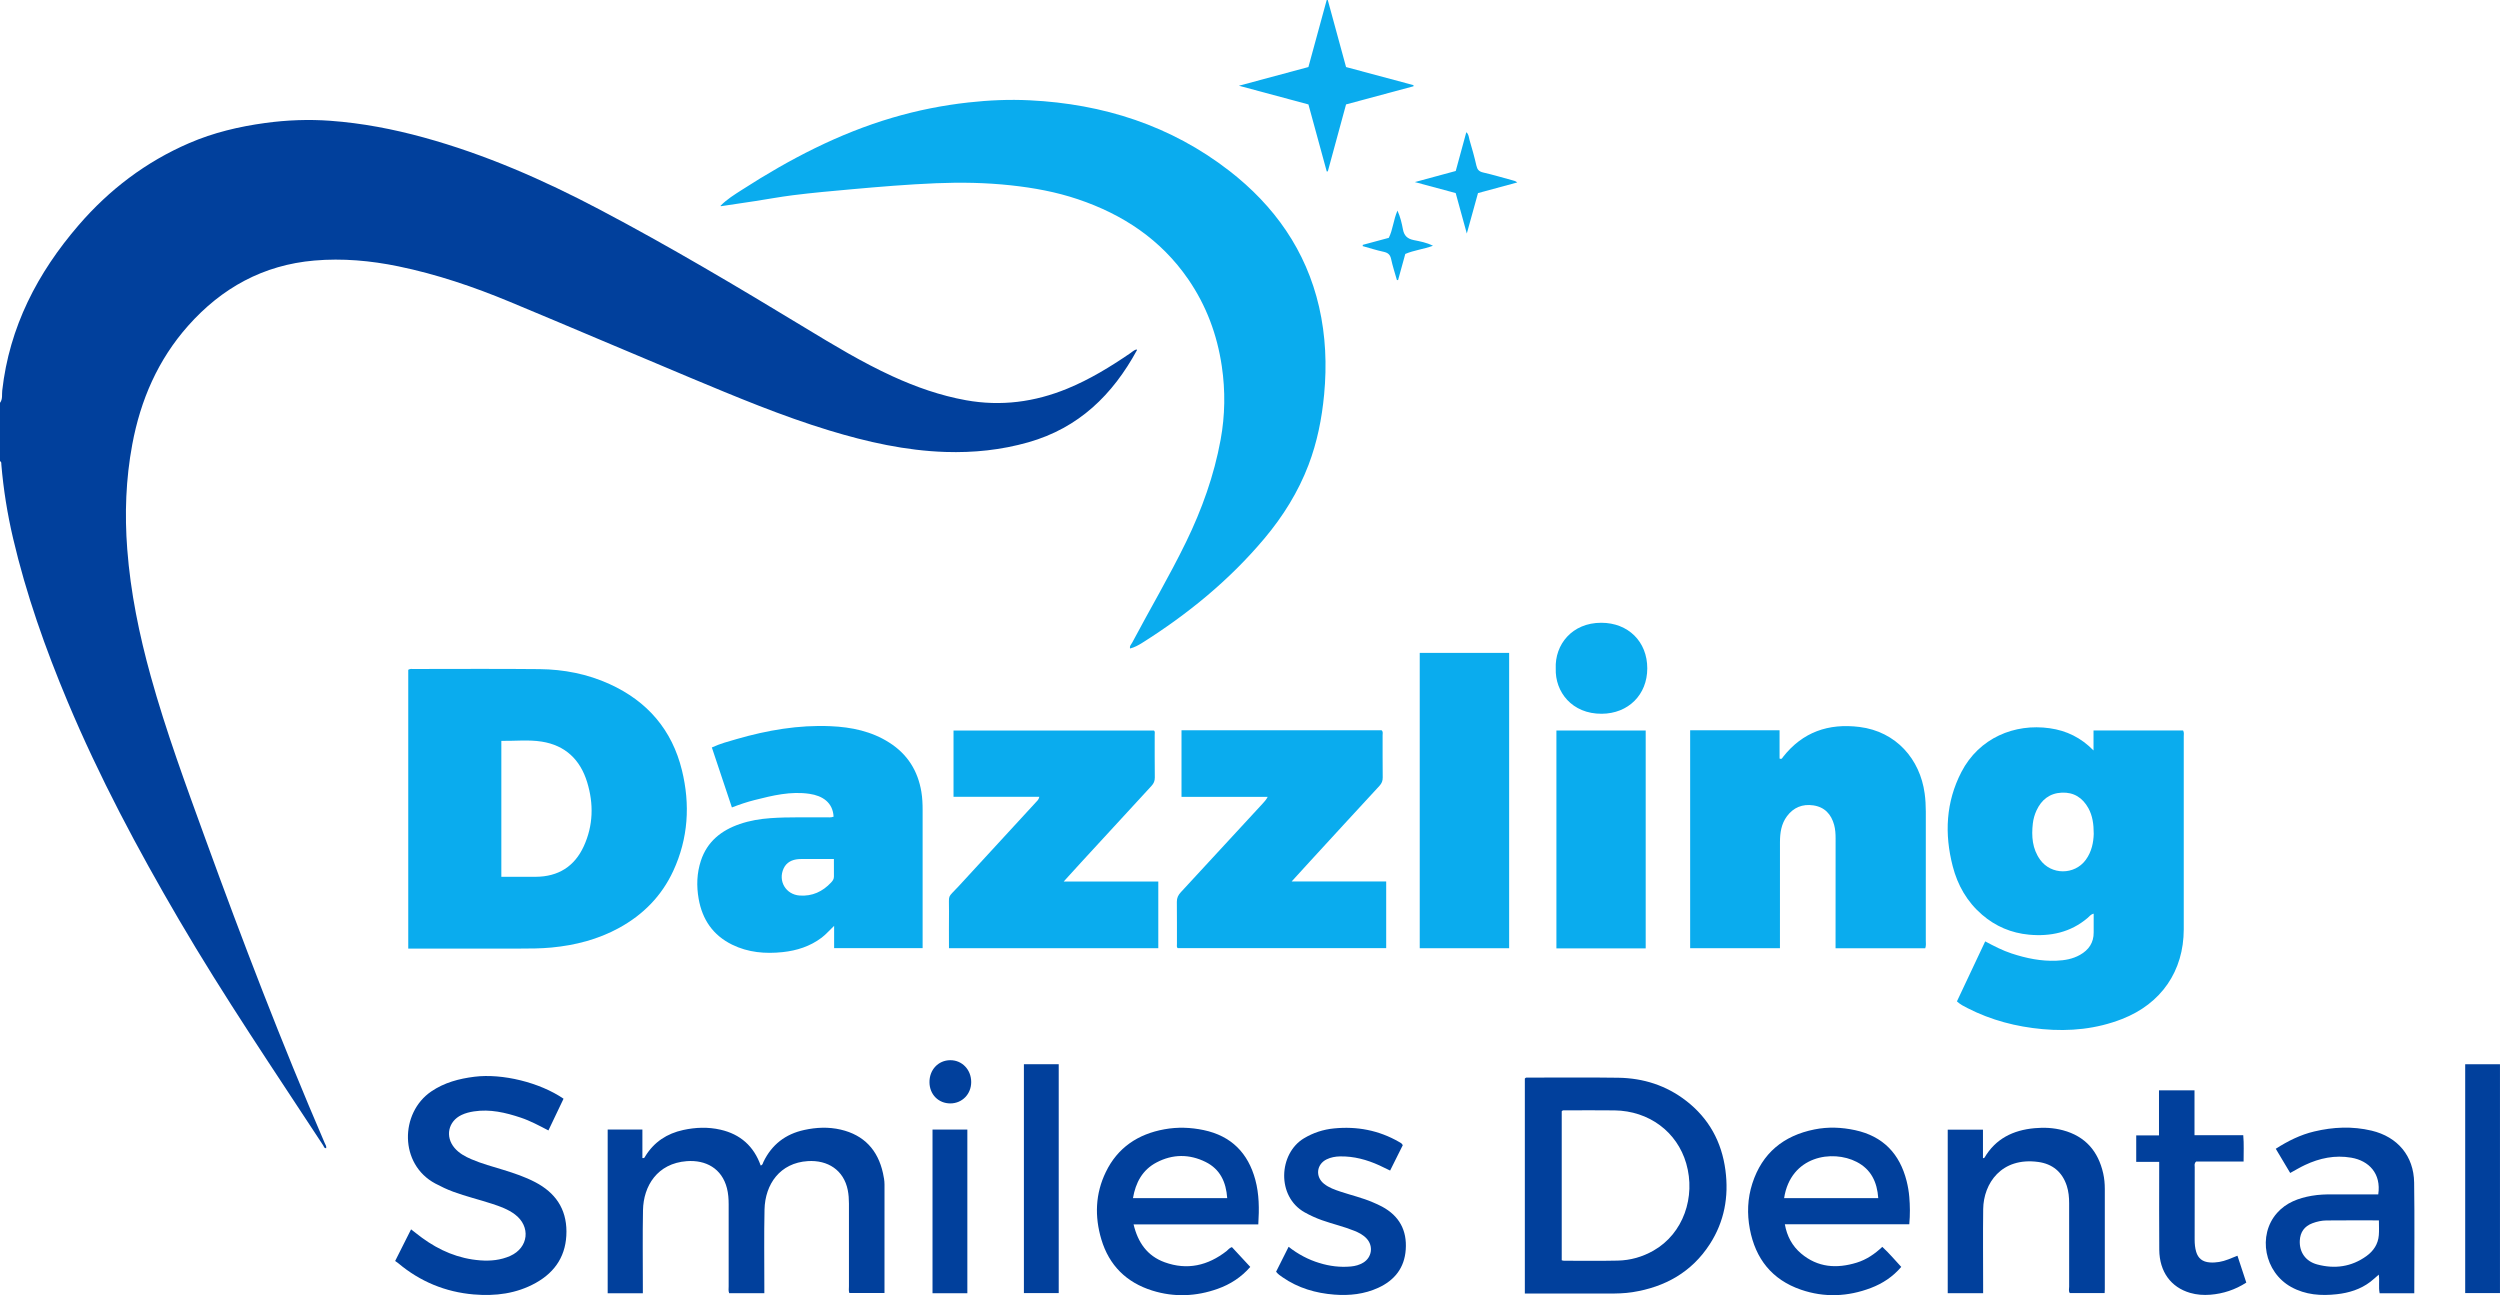
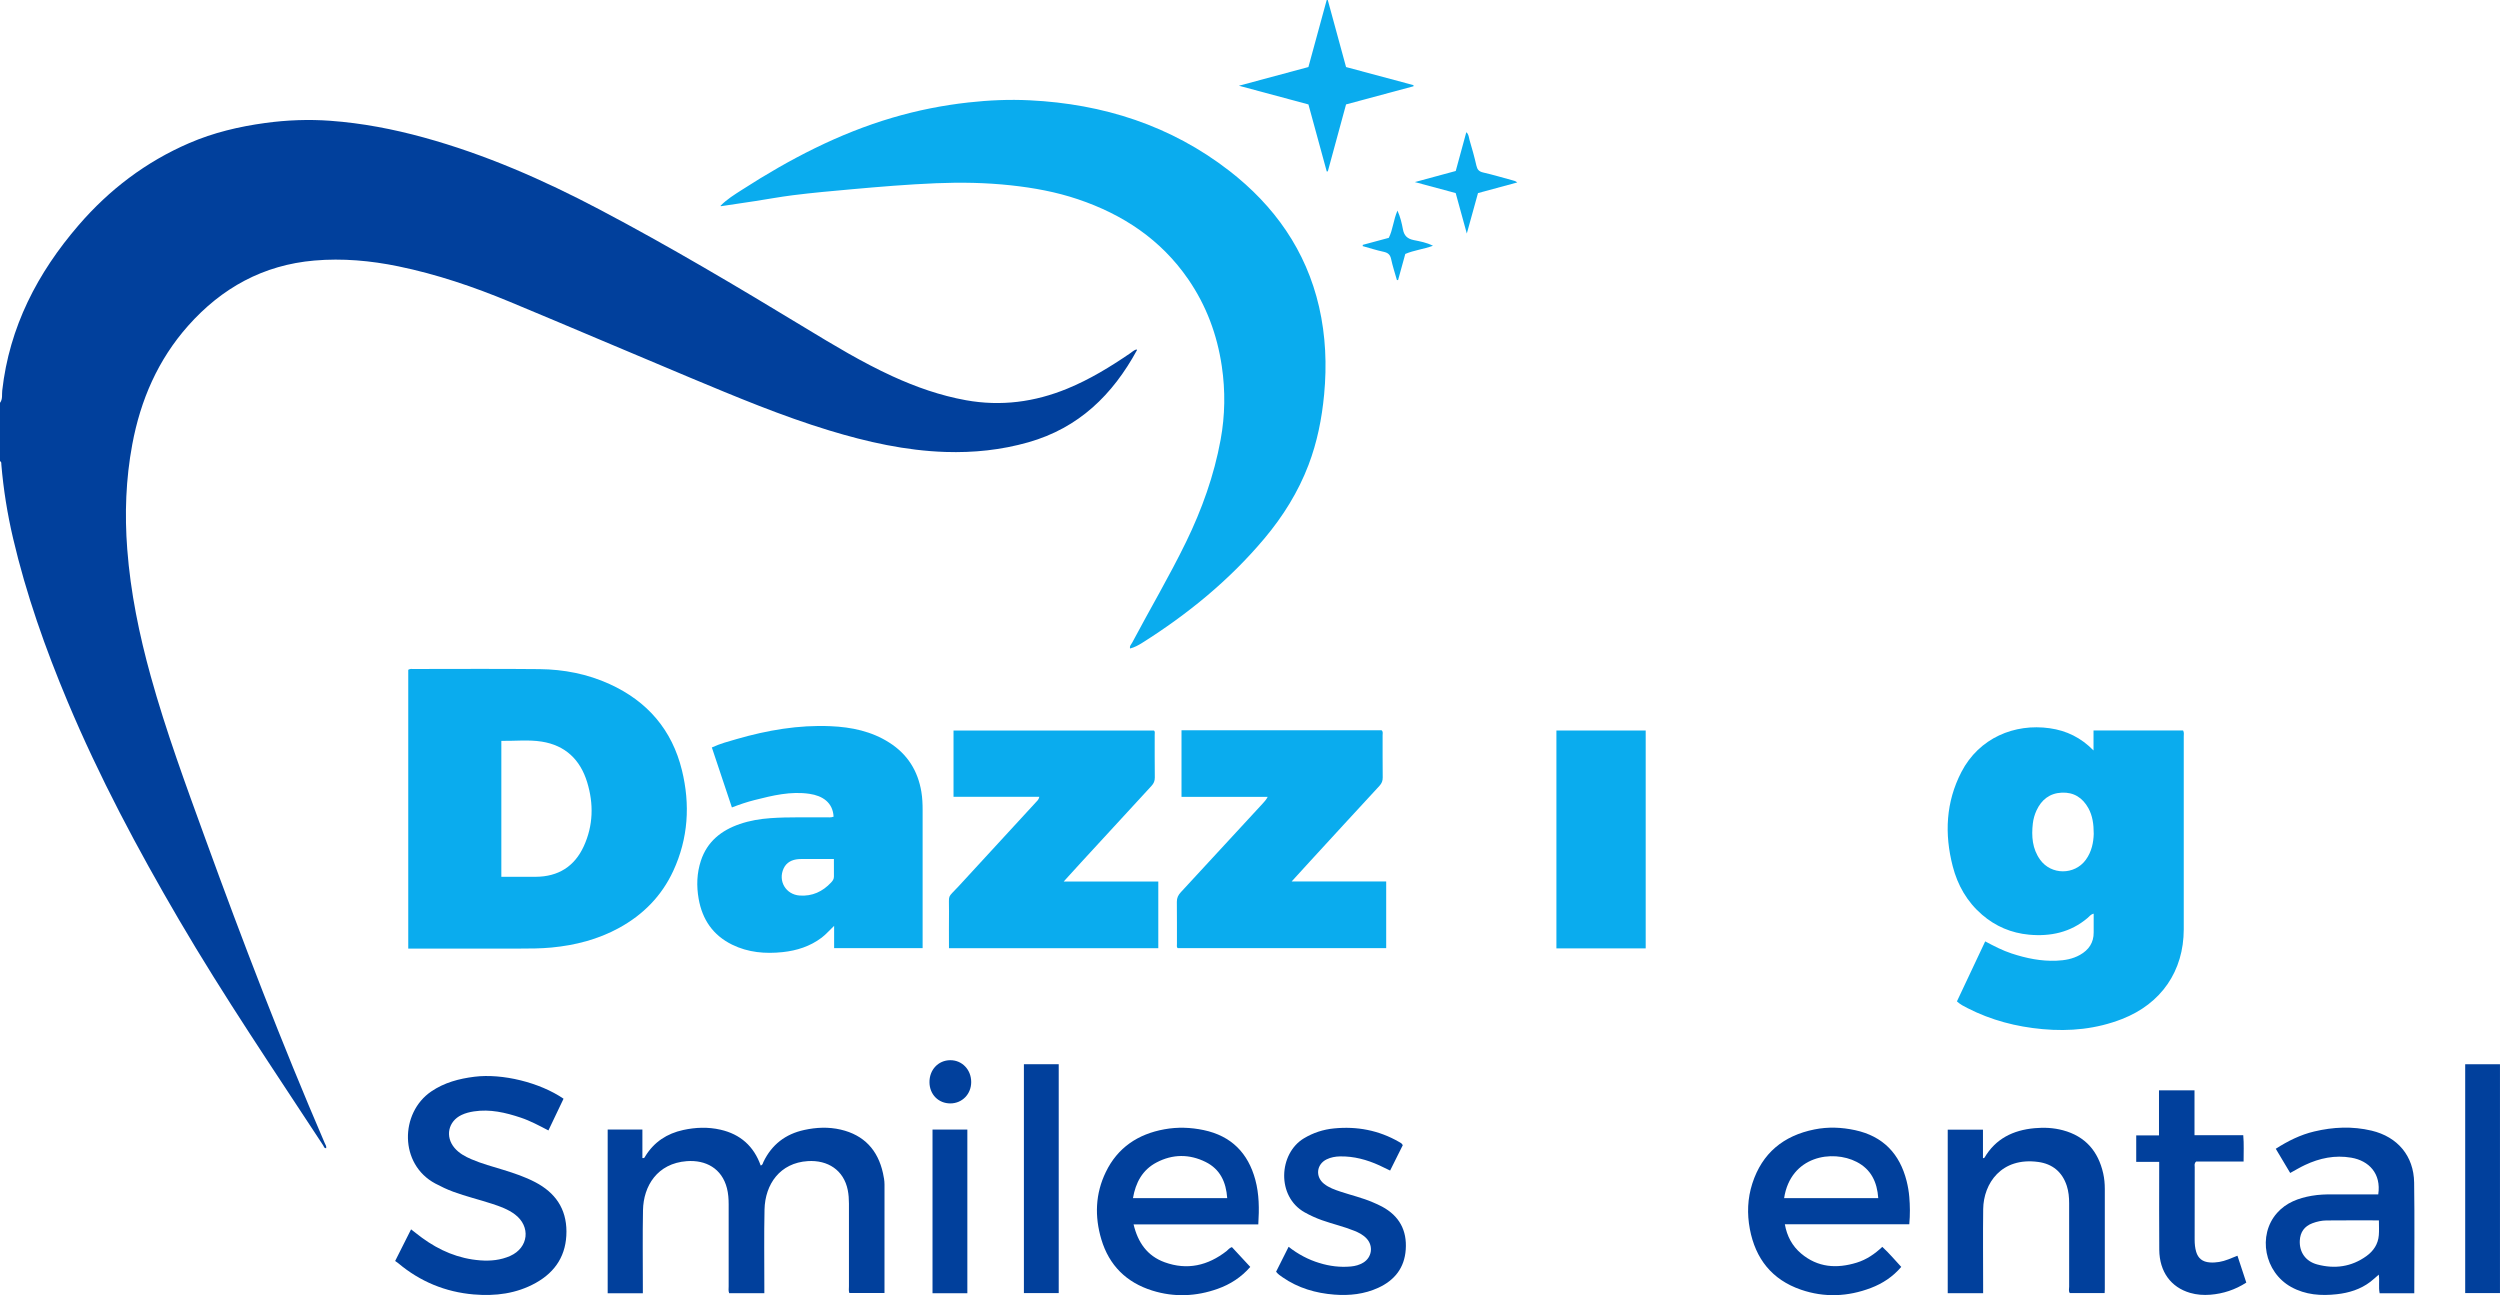
<svg xmlns="http://www.w3.org/2000/svg" width="166" height="86" viewBox="0 0 166 86" fill="none">
  <g id="Group 35581">
    <path id="Vector" d="M21.663 76.239C21.52 76.254 21.505 76.123 21.454 76.045C18.205 71.082 14.869 66.174 11.872 61.05C9.135 56.371 6.591 51.595 4.492 46.593C3.011 43.064 1.739 39.465 0.866 35.735C0.49 34.127 0.228 32.5 0.09 30.854C0.083 30.77 0.112 30.669 0 30.624V26.748C0.189 26.503 0.117 26.203 0.148 25.935C0.622 21.713 2.485 18.124 5.225 14.947C7.257 12.591 9.686 10.744 12.563 9.502C14.18 8.803 15.872 8.404 17.612 8.166C19.054 7.969 20.501 7.914 21.948 8.021C24.043 8.175 26.099 8.569 28.124 9.125C32.211 10.247 36.063 11.937 39.799 13.905C44.452 16.356 48.966 19.041 53.459 21.766C55.351 22.914 57.244 24.06 59.261 24.984C60.826 25.701 62.44 26.268 64.141 26.575C66.465 26.994 68.704 26.697 70.874 25.804C72.36 25.193 73.719 24.362 75.039 23.461C75.175 23.368 75.294 23.248 75.459 23.202C75.472 23.214 75.487 23.227 75.5 23.24C73.888 26.207 71.635 28.416 68.282 29.368C66.478 29.881 64.647 30.07 62.78 30.01C60.136 29.924 57.585 29.349 55.068 28.584C51.908 27.623 48.868 26.348 45.828 25.078C41.828 23.407 37.844 21.699 33.842 20.036C31.449 19.042 28.999 18.21 26.451 17.685C24.608 17.305 22.747 17.138 20.87 17.3C17.484 17.593 14.724 19.117 12.494 21.628C10.484 23.893 9.331 26.563 8.782 29.513C8.353 31.815 8.271 34.137 8.449 36.467C8.667 39.333 9.243 42.135 10.01 44.903C11.024 48.561 12.338 52.12 13.632 55.684C16.104 62.49 18.698 69.25 21.563 75.904C21.609 76.012 21.691 76.113 21.657 76.244L21.662 76.24L21.663 76.239Z" fill="#01409C" />
    <path id="Vector_2" d="M75.042 43.07C74.983 42.899 75.115 42.791 75.182 42.663C76.363 40.434 77.648 38.26 78.753 35.992C79.806 33.829 80.615 31.572 81.049 29.199C81.346 27.579 81.369 25.954 81.128 24.319C80.819 22.221 80.099 20.287 78.896 18.538C77.086 15.909 74.567 14.239 71.57 13.229C70.124 12.742 68.632 12.469 67.114 12.305C65.459 12.127 63.8 12.098 62.142 12.167C60.275 12.245 58.412 12.4 56.55 12.567C55.245 12.684 53.939 12.8 52.639 12.964C51.803 13.069 50.973 13.224 50.141 13.352C49.383 13.468 48.624 13.579 47.866 13.693L47.84 13.668C48.261 13.232 48.778 12.918 49.281 12.595C52.406 10.582 55.679 8.868 59.268 7.812C60.917 7.327 62.595 6.993 64.307 6.803C65.662 6.652 67.017 6.593 68.374 6.66C73.258 6.9 77.745 8.335 81.622 11.339C84.617 13.659 86.726 16.631 87.587 20.377C88.026 22.295 88.107 24.235 87.923 26.191C87.772 27.796 87.46 29.361 86.886 30.871C86.2 32.672 85.191 34.286 83.955 35.757C81.641 38.513 78.888 40.765 75.848 42.682C75.594 42.842 75.33 42.985 75.035 43.062L75.042 43.069V43.07Z" fill="#0AACEE" />
    <path id="Vector_3" d="M27.109 44.473C27.237 44.396 27.345 44.421 27.448 44.421C30.24 44.421 33.034 44.401 35.826 44.43C37.436 44.447 38.999 44.75 40.475 45.421C42.995 46.568 44.628 48.473 45.281 51.147C45.838 53.423 45.702 55.67 44.706 57.825C43.935 59.492 42.708 60.738 41.101 61.616C39.707 62.377 38.204 62.766 36.624 62.916C35.9 62.985 35.178 62.985 34.455 62.986C32.175 62.989 29.896 62.988 27.615 62.988H27.108V44.474L27.109 44.473ZM33.289 49.192V58.219C34.071 58.219 34.823 58.221 35.575 58.219C37.067 58.212 38.148 57.533 38.763 56.191C39.395 54.812 39.427 53.372 38.986 51.935C38.53 50.447 37.543 49.492 35.971 49.243C35.094 49.104 34.201 49.207 33.289 49.194V49.192Z" fill="#0AACEE" />
    <path id="Vector_4" d="M129.94 66.492C130.571 65.153 131.188 63.842 131.817 62.508C132.412 62.823 132.972 63.115 133.574 63.312C134.54 63.629 135.524 63.833 136.546 63.791C137.091 63.77 137.628 63.678 138.111 63.405C138.692 63.077 139.027 62.594 139.02 61.908C139.017 61.503 139.02 61.098 139.02 60.668C138.827 60.708 138.731 60.856 138.613 60.955C137.484 61.912 136.153 62.195 134.723 62.062C133.555 61.952 132.511 61.514 131.614 60.741C130.608 59.875 129.986 58.78 129.66 57.517C129.105 55.368 129.203 53.26 130.237 51.261C131.411 48.995 133.771 48.022 136.107 48.356C137.222 48.516 138.17 48.976 139.01 49.83V48.505H144.959C145.033 48.64 145.001 48.777 145.001 48.908C145.003 53.175 145.006 57.442 145.001 61.708C144.998 64.474 143.511 66.644 140.91 67.66C139.209 68.326 137.444 68.501 135.626 68.335C133.879 68.176 132.218 67.743 130.657 66.946C130.418 66.823 130.171 66.707 129.94 66.492ZM139.024 55.37C139.022 54.708 138.943 54.162 138.668 53.662C138.286 52.97 137.699 52.594 136.899 52.632C136.1 52.669 135.554 53.1 135.224 53.814C135.097 54.089 135.015 54.38 134.98 54.677C134.883 55.53 134.941 56.358 135.466 57.088C136.202 58.11 137.749 58.111 138.493 57.097C138.893 56.55 139.008 55.926 139.024 55.371V55.37Z" fill="#0AACEE" />
-     <path id="Vector_5" d="M112.226 48.49H118.163V50.367C118.318 50.436 118.346 50.322 118.393 50.262C119.693 48.607 121.409 48.013 123.471 48.27C125.906 48.575 127.489 50.41 127.797 52.681C127.852 53.085 127.874 53.487 127.874 53.892C127.874 56.746 127.874 59.6 127.873 62.453C127.873 62.615 127.903 62.781 127.836 62.965H121.881V62.474C121.881 60.206 121.879 57.938 121.884 55.67C121.884 55.367 121.866 55.067 121.788 54.778C121.595 54.065 121.157 53.585 120.398 53.476C119.682 53.373 119.09 53.614 118.655 54.196C118.278 54.701 118.192 55.296 118.19 55.903C118.185 58.082 118.188 60.259 118.188 62.437V62.96H112.226V48.492V48.49Z" fill="#0AACEE" />
    <path id="Vector_6" d="M55.35 54.23C55.303 53.274 54.601 52.836 53.755 52.711C52.502 52.525 51.301 52.821 50.102 53.124C49.606 53.249 49.121 53.412 48.598 53.614C48.154 52.285 47.715 50.97 47.267 49.632C47.818 49.376 48.369 49.231 48.913 49.074C50.951 48.486 53.023 48.126 55.152 48.219C56.536 48.279 57.874 48.554 59.063 49.318C60.26 50.086 60.947 51.182 61.179 52.576C61.246 52.979 61.262 53.381 61.262 53.786C61.262 56.67 61.262 59.554 61.262 62.438V62.958H55.386V61.476C55.075 61.77 54.845 62.044 54.559 62.26C53.79 62.84 52.907 63.121 51.965 63.221C50.809 63.343 49.673 63.247 48.612 62.725C47.341 62.099 46.634 61.06 46.391 59.685C46.24 58.827 46.267 57.98 46.539 57.152C46.958 55.877 47.899 55.132 49.131 54.712C49.788 54.488 50.469 54.373 51.166 54.325C52.387 54.238 53.61 54.287 54.831 54.269C54.994 54.266 55.161 54.299 55.348 54.229L55.35 54.23ZM55.372 57.039C54.663 57.039 54.017 57.039 53.373 57.039C53.252 57.039 53.131 57.036 53.012 57.046C52.58 57.084 52.222 57.26 52.033 57.664C51.646 58.496 52.178 59.398 53.097 59.464C53.933 59.523 54.621 59.203 55.184 58.6C55.286 58.492 55.376 58.373 55.373 58.207C55.367 57.835 55.371 57.464 55.371 57.039H55.372Z" fill="#0AACEE" />
    <path id="Vector_7" d="M63.012 62.958C63.012 62.125 63.004 61.316 63.014 60.509C63.029 59.288 62.857 59.714 63.682 58.816C65.372 56.976 67.067 55.139 68.757 53.299C68.855 53.193 68.977 53.095 69.012 52.907H63.314V48.506H76.62C76.708 48.577 76.671 48.69 76.672 48.789C76.674 49.736 76.666 50.682 76.679 51.629C76.681 51.858 76.609 52.02 76.456 52.187C74.893 53.877 73.336 55.575 71.778 57.271C71.414 57.668 71.054 58.068 70.63 58.533H76.911V62.959H63.013L63.012 62.958Z" fill="#0AACEE" />
    <path id="Vector_8" d="M78.451 48.49H91.737C91.85 48.586 91.805 48.715 91.805 48.829C91.808 49.76 91.8 50.692 91.812 51.623C91.815 51.85 91.748 52.015 91.594 52.183C90.04 53.862 88.494 55.549 86.947 57.234C86.571 57.643 86.2 58.053 85.766 58.529H92.043V62.957H78.204C78.116 62.892 78.15 62.78 78.149 62.679C78.146 61.748 78.154 60.816 78.143 59.885C78.139 59.622 78.232 59.434 78.406 59.245C80.217 57.291 82.022 55.33 83.828 53.371C83.947 53.241 84.071 53.113 84.176 52.911H78.452V48.491L78.451 48.49Z" fill="#0AACEE" />
-     <path id="Vector_9" d="M94.27 43.352H100.207V62.962H94.27V43.352Z" fill="#0AACEE" />
    <path id="Vector_10" d="M42.684 85.871H40.35V74.999H42.655V76.897C42.797 76.924 42.811 76.832 42.845 76.778C43.43 75.828 44.284 75.266 45.369 75.031C46.191 74.852 47.019 74.824 47.839 75.011C49.162 75.312 50.056 76.111 50.508 77.387C50.646 77.362 50.65 77.24 50.692 77.151C51.245 76.004 52.15 75.303 53.395 75.031C54.201 74.854 55.015 74.819 55.82 75.005C57.375 75.366 58.291 76.362 58.63 77.899C58.684 78.147 58.732 78.398 58.731 78.656C58.729 81.045 58.73 83.433 58.73 85.855H56.396C56.345 85.709 56.37 85.559 56.37 85.413C56.368 83.58 56.368 81.748 56.37 79.915C56.37 79.615 56.35 79.318 56.291 79.02C56.026 77.697 54.967 77.013 53.637 77.098C51.798 77.215 50.801 78.621 50.764 80.32C50.727 82.017 50.753 83.715 50.752 85.412C50.752 85.558 50.752 85.704 50.752 85.87H48.418C48.355 85.713 48.383 85.563 48.383 85.418C48.381 83.6 48.379 81.782 48.383 79.965C48.383 79.602 48.358 79.241 48.268 78.893C47.931 77.582 46.861 77.006 45.6 77.101C43.642 77.249 42.726 78.749 42.695 80.354C42.663 82.036 42.686 83.719 42.685 85.401C42.685 85.548 42.685 85.696 42.685 85.872L42.684 85.871Z" fill="#01409C" />
-     <path id="Vector_11" d="M101.249 85.892V71.618C101.312 71.535 101.377 71.553 101.435 71.553C103.442 71.553 105.45 71.532 107.457 71.562C109.113 71.586 110.637 72.071 111.955 73.09C113.469 74.26 114.321 75.815 114.569 77.705C114.8 79.464 114.497 81.118 113.529 82.615C112.329 84.471 110.562 85.458 108.401 85.8C107.861 85.885 107.32 85.892 106.776 85.892C104.95 85.89 103.124 85.892 101.248 85.892H101.249ZM103.699 83.683C103.761 83.696 103.803 83.713 103.845 83.713C105.037 83.713 106.229 83.731 107.421 83.704C108.259 83.686 109.053 83.461 109.788 83.043C111.778 81.913 112.605 79.473 111.967 77.258C111.357 75.146 109.489 73.762 107.208 73.73C106.121 73.715 105.035 73.726 103.949 73.727C103.863 73.727 103.766 73.7 103.699 73.786V83.681V83.683Z" fill="#01409C" />
    <path id="Vector_12" d="M109.274 62.973H103.346V48.506H109.274V62.973Z" fill="#0AACEE" />
    <path id="Vector_13" d="M37.42 72.954C37.085 73.657 36.757 74.344 36.415 75.061C35.801 74.742 35.211 74.422 34.572 74.209C33.563 73.873 32.543 73.632 31.466 73.797C31.18 73.841 30.904 73.91 30.645 74.034C29.759 74.455 29.544 75.47 30.179 76.22C30.479 76.574 30.875 76.79 31.293 76.97C31.986 77.27 32.715 77.461 33.434 77.683C34.154 77.906 34.866 78.145 35.536 78.495C36.864 79.189 37.609 80.248 37.612 81.771C37.614 83.311 36.911 84.44 35.575 85.185C34.292 85.901 32.891 86.073 31.456 85.951C29.572 85.79 27.894 85.096 26.443 83.877C26.386 83.829 26.322 83.788 26.238 83.729C26.597 83.016 26.939 82.337 27.295 81.629C27.555 81.829 27.784 82.015 28.021 82.189C29.175 83.032 30.448 83.581 31.888 83.688C32.571 83.74 33.247 83.675 33.881 83.392C35.1 82.847 35.257 81.439 34.19 80.636C33.738 80.297 33.212 80.109 32.682 79.935C31.824 79.654 30.944 79.444 30.095 79.131C29.684 78.98 29.292 78.792 28.905 78.587C26.5 77.307 26.555 73.891 28.632 72.475C29.503 71.881 30.481 71.623 31.511 71.495C33.346 71.267 35.839 71.872 37.42 72.956V72.954Z" fill="#01409C" />
    <path id="Vector_14" d="M160.307 85.871H158.009C157.923 85.472 158.014 85.069 157.951 84.635C157.747 84.811 157.574 84.973 157.387 85.116C156.733 85.613 155.973 85.846 155.169 85.936C154.116 86.055 153.089 85.983 152.137 85.458C150.357 84.475 149.884 82.024 151.197 80.539C151.805 79.853 152.619 79.552 153.5 79.4C153.964 79.319 154.43 79.303 154.899 79.306C155.907 79.31 156.914 79.308 157.916 79.308C158.123 77.918 157.291 77.07 156.125 76.87C155.041 76.684 154.026 76.897 153.051 77.356C152.727 77.508 152.419 77.694 152.069 77.885C151.753 77.355 151.44 76.83 151.111 76.278C151.919 75.761 152.747 75.347 153.665 75.13C154.929 74.829 156.203 74.772 157.475 75.075C159.204 75.487 160.273 76.758 160.299 78.523C160.334 80.955 160.308 83.389 160.308 85.87L160.307 85.871ZM157.959 81.033C156.762 81.033 155.618 81.025 154.473 81.038C154.159 81.042 153.844 81.11 153.546 81.222C153.01 81.424 152.732 81.816 152.706 82.385C152.673 83.138 153.083 83.75 153.86 83.959C155.024 84.272 156.137 84.12 157.13 83.405C157.599 83.068 157.908 82.608 157.954 82.016C157.979 81.705 157.959 81.39 157.959 81.033Z" fill="#01409C" />
    <path id="Vector_15" d="M83.551 81.298H75.269C75.556 82.502 76.178 83.395 77.333 83.814C78.836 84.36 80.206 84.035 81.446 83.069C81.551 82.987 81.624 82.864 81.799 82.808C82.196 83.236 82.602 83.675 83.018 84.123C82.421 84.81 81.692 85.279 80.86 85.576C79.427 86.088 77.964 86.149 76.508 85.693C74.792 85.156 73.643 84.019 73.129 82.293C72.676 80.772 72.728 79.261 73.427 77.821C74.211 76.202 75.559 75.303 77.314 74.985C78.185 74.827 79.054 74.856 79.92 75.037C81.761 75.424 82.875 76.562 83.354 78.342C83.61 79.293 83.616 80.265 83.551 81.298ZM81.487 79.555C81.412 78.492 81.021 77.635 80.052 77.154C78.973 76.619 77.863 76.626 76.796 77.186C75.853 77.681 75.406 78.526 75.229 79.555H81.488H81.487Z" fill="#01409C" />
    <path id="Vector_16" d="M126.776 81.29H118.513C118.655 82.089 119.005 82.735 119.591 83.231C120.694 84.165 121.956 84.251 123.291 83.838C123.937 83.638 124.479 83.268 124.985 82.792C125.438 83.209 125.821 83.666 126.243 84.122C125.69 84.773 125.007 85.224 124.229 85.52C122.698 86.102 121.138 86.171 119.583 85.635C117.654 84.971 116.562 83.577 116.19 81.609C115.998 80.593 116.035 79.576 116.354 78.585C117.005 76.565 118.426 75.404 120.485 74.993C121.381 74.814 122.284 74.849 123.18 75.043C125.04 75.446 126.14 76.611 126.598 78.415C126.686 78.762 126.747 79.12 126.777 79.477C126.826 80.059 126.834 80.644 126.777 81.289L126.776 81.29ZM118.465 79.555H124.716C124.641 78.49 124.244 77.646 123.282 77.15C121.677 76.32 118.9 76.744 118.465 79.555Z" fill="#01409C" />
    <path id="Vector_17" d="M131.68 85.867H129.329V75.011H131.669V76.906C131.72 76.889 131.759 76.888 131.769 76.871C132.511 75.605 133.676 75.041 135.092 74.912C135.725 74.854 136.356 74.883 136.977 75.049C138.472 75.451 139.321 76.444 139.653 77.916C139.729 78.255 139.759 78.598 139.759 78.944C139.759 81.167 139.759 83.391 139.759 85.614C139.759 85.687 139.753 85.76 139.748 85.859H137.436C137.341 85.734 137.392 85.579 137.392 85.435C137.387 83.587 137.387 81.739 137.391 79.891C137.391 79.499 137.356 79.114 137.234 78.737C136.933 77.813 136.278 77.28 135.335 77.153C132.886 76.822 131.707 78.584 131.684 80.279C131.662 81.96 131.68 83.643 131.68 85.326V85.865V85.867Z" fill="#01409C" />
    <path id="Vector_18" d="M93.144 76.041C92.873 76.584 92.594 77.144 92.304 77.725C92.048 77.601 91.822 77.487 91.592 77.382C90.76 77.004 89.895 76.767 88.971 76.785C88.665 76.792 88.368 76.846 88.094 76.978C87.411 77.307 87.323 78.135 87.917 78.606C88.241 78.863 88.625 78.997 89.012 79.126C89.726 79.364 90.462 79.533 91.155 79.833C91.362 79.922 91.569 80.012 91.768 80.119C92.908 80.733 93.431 81.691 93.341 82.973C93.257 84.185 92.605 85.009 91.521 85.507C90.596 85.933 89.607 86.041 88.603 85.963C87.366 85.868 86.204 85.53 85.173 84.818C85.025 84.716 84.87 84.62 84.732 84.443C84.999 83.912 85.272 83.368 85.563 82.788C86.197 83.284 86.868 83.638 87.604 83.863C88.29 84.074 88.987 84.161 89.703 84.094C89.993 84.067 90.267 83.991 90.516 83.842C91.091 83.498 91.204 82.748 90.755 82.252C90.528 82.001 90.234 81.849 89.924 81.724C89.225 81.441 88.488 81.274 87.779 81.022C87.38 80.88 87 80.707 86.631 80.501C84.752 79.45 84.897 76.597 86.58 75.585C87.202 75.212 87.869 74.996 88.578 74.927C90.104 74.777 91.551 75.049 92.889 75.819C92.977 75.871 93.083 75.909 93.144 76.04V76.041Z" fill="#01409C" />
    <path id="Vector_19" d="M148.567 83.38C148.766 83.983 148.955 84.561 149.154 85.165C148.409 85.642 147.62 85.901 146.768 85.97C146.315 86.006 145.864 85.975 145.423 85.847C144.15 85.477 143.39 84.444 143.375 82.991C143.358 81.204 143.371 79.415 143.37 77.628C143.37 77.481 143.37 77.333 143.37 77.148H141.845V75.391H143.357V72.4H145.715V75.376H148.952C149.005 75.973 148.973 76.534 148.975 77.127H145.824C145.681 77.254 145.729 77.383 145.729 77.496C145.725 79.104 145.729 80.711 145.725 82.319C145.725 82.591 145.749 82.86 145.826 83.12C145.957 83.56 146.251 83.786 146.715 83.824C147.145 83.859 147.557 83.778 147.956 83.624C148.15 83.55 148.341 83.47 148.566 83.38H148.567Z" fill="#01409C" />
    <path id="Vector_20" d="M67.987 70.664H70.299V85.861H67.987V70.664Z" fill="#01409C" />
    <path id="Vector_21" d="M163.689 70.666H165.998V85.86H163.689V70.666Z" fill="#01409C" />
-     <path id="Vector_22" d="M103.301 44.386C103.237 42.799 104.384 41.349 106.328 41.352C108.115 41.354 109.382 42.608 109.379 44.382C109.377 46.133 108.118 47.382 106.356 47.394C104.377 47.407 103.246 45.938 103.302 44.386H103.301Z" fill="#0AACEE" />
    <path id="Vector_23" d="M89.379 4.453C90.896 4.86 92.375 5.256 93.854 5.653C93.856 5.678 93.857 5.703 93.858 5.728C92.376 6.127 90.894 6.525 89.378 6.933C88.977 8.409 88.572 9.892 88.168 11.377C88.144 11.379 88.12 11.383 88.096 11.386C87.694 9.914 87.291 8.441 86.88 6.934C85.384 6.532 83.878 6.127 82.263 5.693C83.859 5.263 85.356 4.861 86.878 4.452C87.282 2.971 87.686 1.488 88.092 0.005C88.116 0.003 88.141 0.002 88.164 0C88.567 1.475 88.969 2.951 89.378 4.452L89.379 4.453Z" fill="#0AACEE" />
    <path id="Vector_24" d="M64.232 85.871H61.919V75.003H64.232V85.871Z" fill="#01409C" />
    <path id="Vector_25" d="M100.744 12.115C99.877 12.349 99.022 12.581 98.139 12.821C97.902 13.678 97.664 14.539 97.396 15.507C97.132 14.545 96.898 13.692 96.658 12.82C95.782 12.585 94.914 12.351 93.947 12.09C94.906 11.831 95.774 11.595 96.661 11.354C96.896 10.494 97.127 9.644 97.363 8.779C97.531 8.921 97.527 9.124 97.577 9.296C97.742 9.855 97.902 10.417 98.03 10.987C98.091 11.257 98.199 11.39 98.484 11.454C99.128 11.6 99.762 11.793 100.401 11.964C100.518 11.995 100.635 12.017 100.744 12.115Z" fill="#0AACEE" />
    <path id="Vector_26" d="M63.108 73.267C62.317 73.27 61.726 72.677 61.717 71.868C61.707 71.037 62.297 70.406 63.09 70.397C63.879 70.39 64.489 71.024 64.488 71.85C64.488 72.649 63.889 73.263 63.108 73.267H63.108Z" fill="#01409C" />
    <path id="Vector_27" d="M90.49 16.258C91.052 16.107 91.613 15.955 92.215 15.793C92.487 15.258 92.518 14.618 92.791 13.985C92.991 14.424 93.079 14.831 93.155 15.231C93.235 15.658 93.454 15.857 93.877 15.943C94.293 16.028 94.724 16.101 95.148 16.319C94.517 16.551 93.882 16.615 93.311 16.862C93.147 17.457 92.99 18.026 92.833 18.596L92.755 18.598C92.623 18.133 92.471 17.671 92.37 17.2C92.306 16.904 92.159 16.782 91.871 16.719C91.403 16.619 90.945 16.47 90.483 16.342C90.485 16.314 90.487 16.286 90.49 16.258Z" fill="#0AACEE" />
  </g>
</svg>